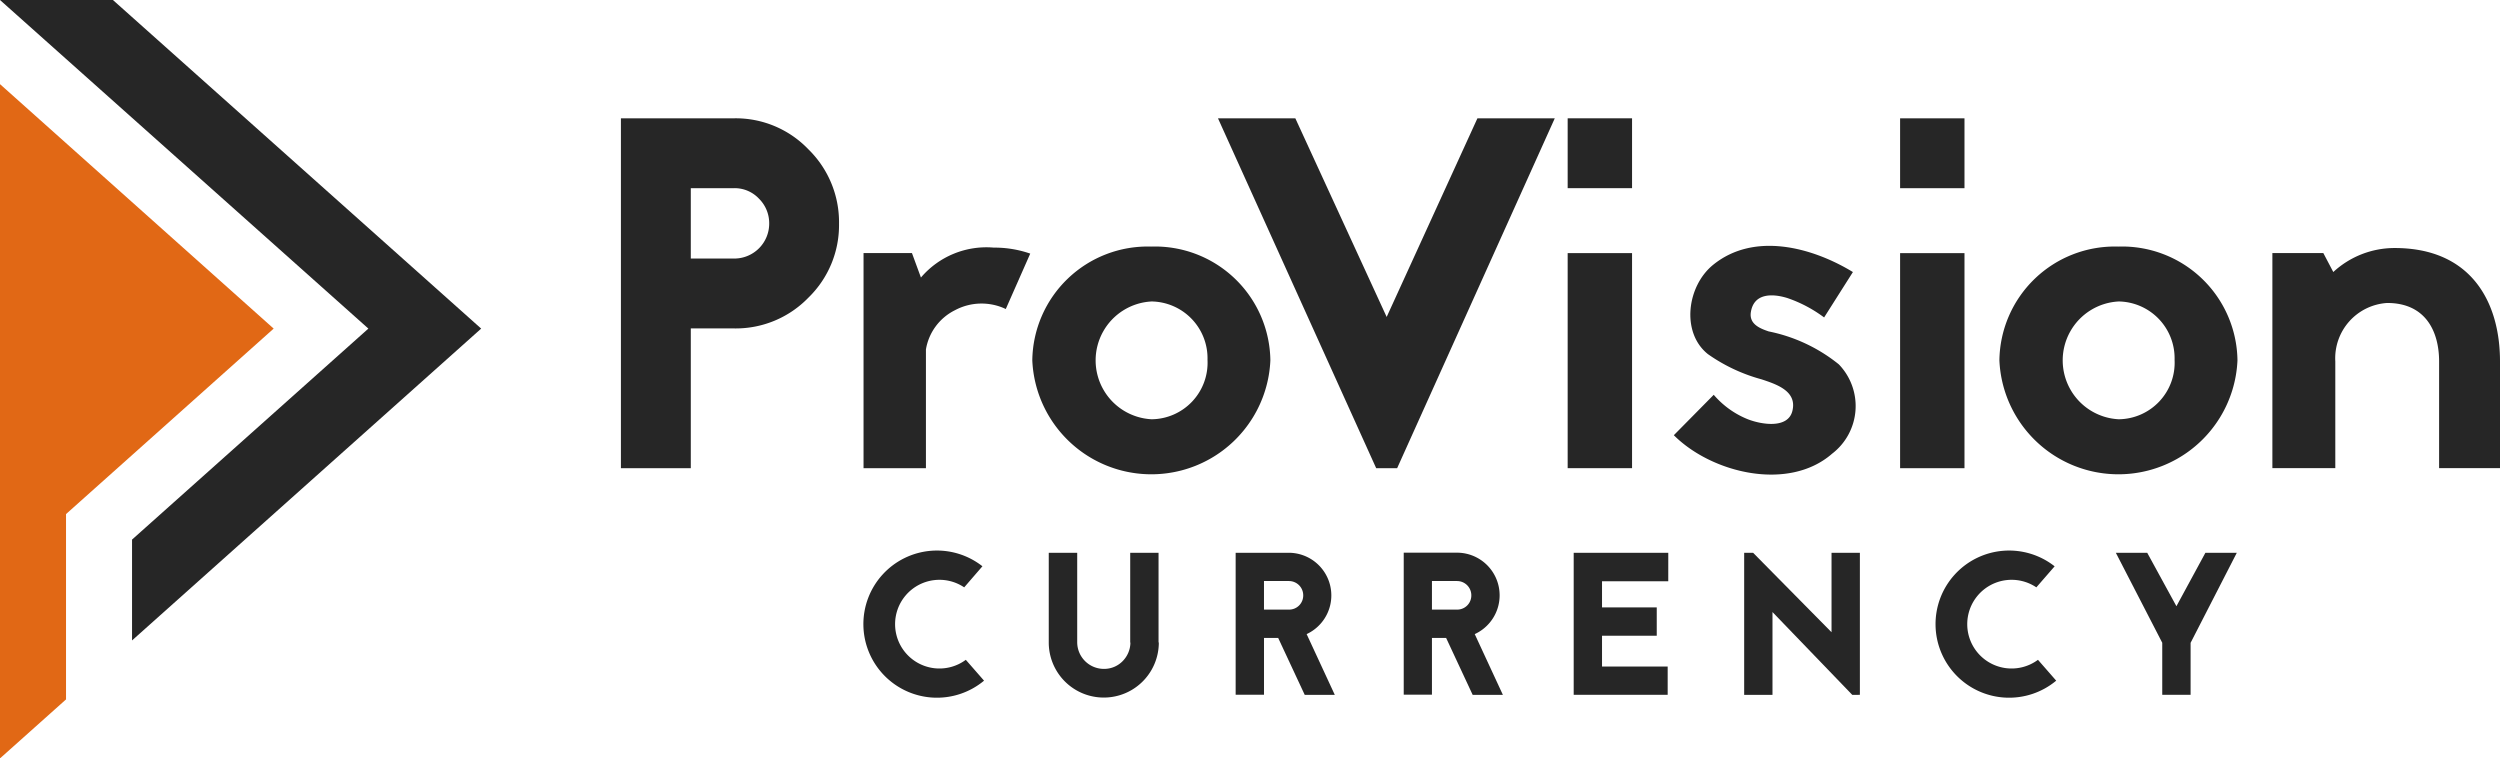
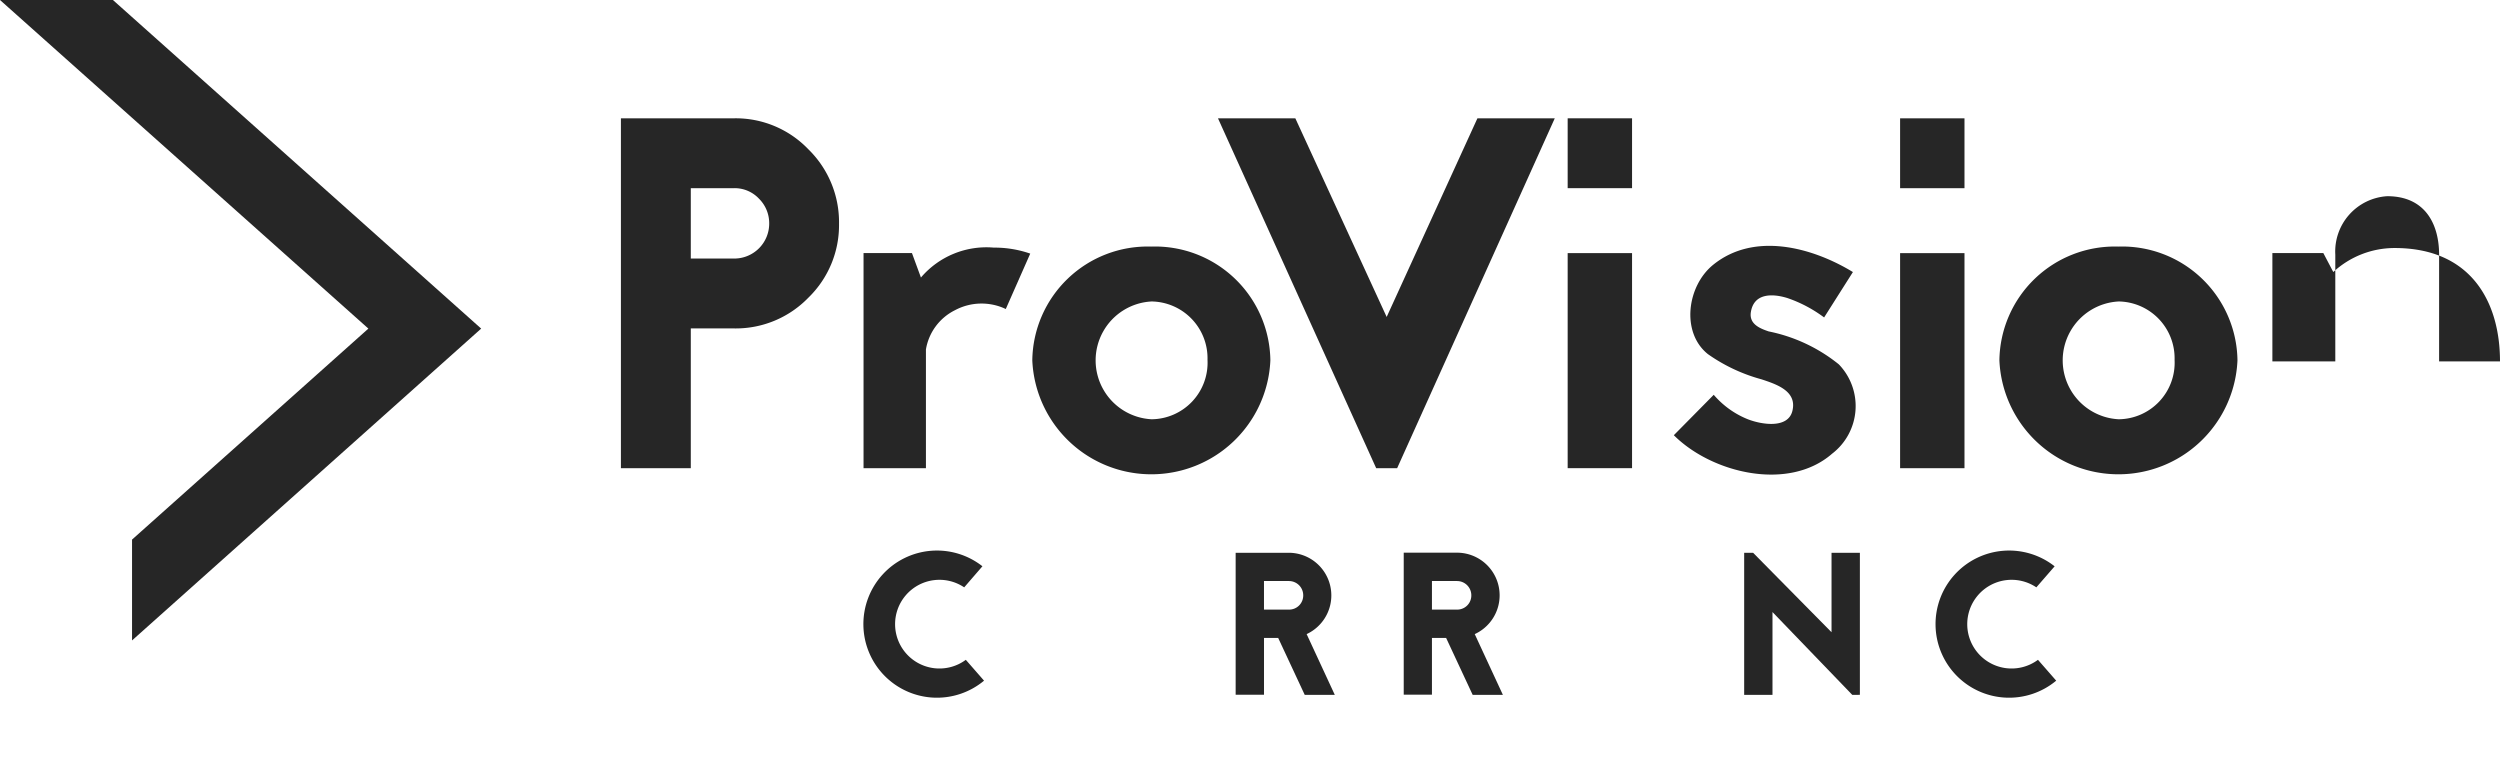
<svg xmlns="http://www.w3.org/2000/svg" width="131.117" height="39.775" viewBox="0 0 131.117 39.775">
  <g transform="translate(0 0)">
    <path d="M47.5,9.858a6.052,6.052,0,0,1,6.256,5.968,6.249,6.249,0,0,1-12.486,0A6.05,6.05,0,0,1,47.5,9.858ZM50.459,15.8a2.979,2.979,0,0,0-2.932-3.063,3.093,3.093,0,0,0,0,6.178A2.965,2.965,0,0,0,50.459,15.8Z" transform="translate(12.871 3.074)" fill="#262626" />
    <path d="M24.823,4.73h5.942a5.275,5.275,0,0,1,3.887,1.623,5.34,5.34,0,0,1,1.61,3.9,5.3,5.3,0,0,1-1.61,3.887,5.3,5.3,0,0,1-3.887,1.61H28.488v7.329H24.823V4.73Zm3.665,7.355h2.277A1.832,1.832,0,0,0,32.6,10.253a1.809,1.809,0,0,0-.537-1.309,1.744,1.744,0,0,0-1.3-.55H28.488v3.691Z" transform="translate(7.742 1.475)" fill="#262626" />
    <path d="M37.062,10.186l.471,1.283A4.51,4.51,0,0,1,41.355,9.9a5.7,5.7,0,0,1,1.911.314l-1.283,2.906a2.959,2.959,0,0,0-2.67.065,2.812,2.812,0,0,0-1.518,2.055v6.23H34.523V10.186h2.539Z" transform="translate(10.767 3.087)" fill="#262626" />
    <path d="M58.09,23.079h-1.1L48.693,4.73H52.75l4.79,10.418L62.3,4.73h4.057Z" transform="translate(15.186 1.475)" fill="#262626" />
    <path d="M62.673,8.394H66.05V4.73H62.673Zm0,14.685H66.05V11.8H62.673Z" transform="translate(19.546 1.475)" fill="#262626" />
    <path d="M66.917,19.761l2.094-2.12A4.614,4.614,0,0,0,70.8,18.924c.73.285,2.1.5,2.334-.43.267-1.051-.838-1.405-1.614-1.664a8.929,8.929,0,0,1-2.814-1.322c-1.419-1.131-1.1-3.572.275-4.685,2.148-1.742,5.194-.92,7.329.38L74.8,13.584a6.98,6.98,0,0,0-1.937-1.021c-.8-.244-1.775-.256-1.911.785-.065.587.475.813.942.969a8.541,8.541,0,0,1,3.678,1.728,3.148,3.148,0,0,1-.353,4.685c-2.291,2-6.315,1.015-8.3-.969Z" transform="translate(20.869 3.065)" fill="#262626" />
    <path d="M75.963,8.394h3.377V4.73H75.963Zm0,14.685h3.377V11.8H75.963Z" transform="translate(23.691 1.475)" fill="#262626" />
    <path d="M86.163,9.858a6.052,6.052,0,0,1,6.256,5.968,6.249,6.249,0,0,1-12.486,0A6.05,6.05,0,0,1,86.163,9.858ZM89.121,15.8a2.979,2.979,0,0,0-2.932-3.063,3.093,3.093,0,0,0,0,6.178A2.965,2.965,0,0,0,89.121,15.8Z" transform="translate(24.929 3.074)" fill="#262626" />
-     <path d="M93.518,10.18l.523.995a4.738,4.738,0,0,1,3.22-1.259c4,0,5.523,2.819,5.523,5.945v5.6H99.59v-5.6c0-1.544-.688-3.063-2.722-3.063a2.906,2.906,0,0,0-2.722,3.063v5.6h-3.3V10.18h2.67Z" transform="translate(28.333 3.092)" fill="#262626" />
+     <path d="M93.518,10.18l.523.995a4.738,4.738,0,0,1,3.22-1.259c4,0,5.523,2.819,5.523,5.945H99.59v-5.6c0-1.544-.688-3.063-2.722-3.063a2.906,2.906,0,0,0-2.722,3.063v5.6h-3.3V10.18h2.67Z" transform="translate(28.333 3.092)" fill="#262626" />
    <path d="M40.758,22.833a3.859,3.859,0,1,0,.085,6l-.956-1.094a2.326,2.326,0,1,1-.085-3.8Z" transform="translate(10.767 6.866)" fill="#262626" />
-     <path d="M47.686,26.8V22.1H46.2V26.81h.011a1.412,1.412,0,0,1-.414.977,1.357,1.357,0,0,1-.977.4,1.4,1.4,0,0,1-1.4-1.392V22.1H41.928V26.81A2.884,2.884,0,0,0,47.7,26.8h-.011Z" transform="translate(13.076 6.894)" fill="#262626" />
    <path d="M54.6,29.553l-1.477-3.187A2.237,2.237,0,0,0,52.2,22.1H49.4v7.447h1.487V26.568h.744l1.392,2.985Zm-2.4-5.97a.748.748,0,0,1,.744.754.739.739,0,0,1-.744.744H50.886v-1.5H52.2Z" transform="translate(15.406 6.891)" fill="#262626" />
    <path d="M61.321,29.553l-1.477-3.187a2.237,2.237,0,0,0-.924-4.271h-2.8v7.447H57.6V26.568h.744l1.392,2.985Zm-2.4-5.97a.748.748,0,0,1,.744.754.739.739,0,0,1-.744.744H57.6v-1.5h1.317Z" transform="translate(17.501 6.891)" fill="#262626" />
-     <path d="M67.875,22.1H62.914v7.447h4.929V28.063H64.4V26.449H67.27V24.961H64.4v-1.37h3.474Z" transform="translate(19.621 6.894)" fill="#262626" />
    <path d="M75.4,29.551l-4.186-4.345v4.345H69.729V22.1H70.2l4.111,4.164V22.1h1.487v7.447Z" transform="translate(21.747 6.894)" fill="#262626" />
    <path d="M83.622,22.833a3.859,3.859,0,1,0,.085,6l-.956-1.094a2.326,2.326,0,1,1-.085-3.8l.956-1.1Z" transform="translate(24.134 6.866)" fill="#262626" />
-     <path d="M89.284,22.1l-1.519,2.8-1.53-2.8H84.589l2.433,4.717v2.73h1.487V26.82L90.931,22.1Z" transform="translate(26.381 6.894)" fill="#262626" />
    <path d="M25.236,17.234,6.925,33.589V28.3L19.32,17.234,0,0H5.922Q15.58,8.618,25.236,17.234Z" transform="translate(0 0)" fill="#262626" />
-     <path d="M0,3.364,14.353,16.185,3.463,25.913v9.72L0,38.726Z" transform="translate(0 1.049)" fill="#e16815" />
  </g>
</svg>